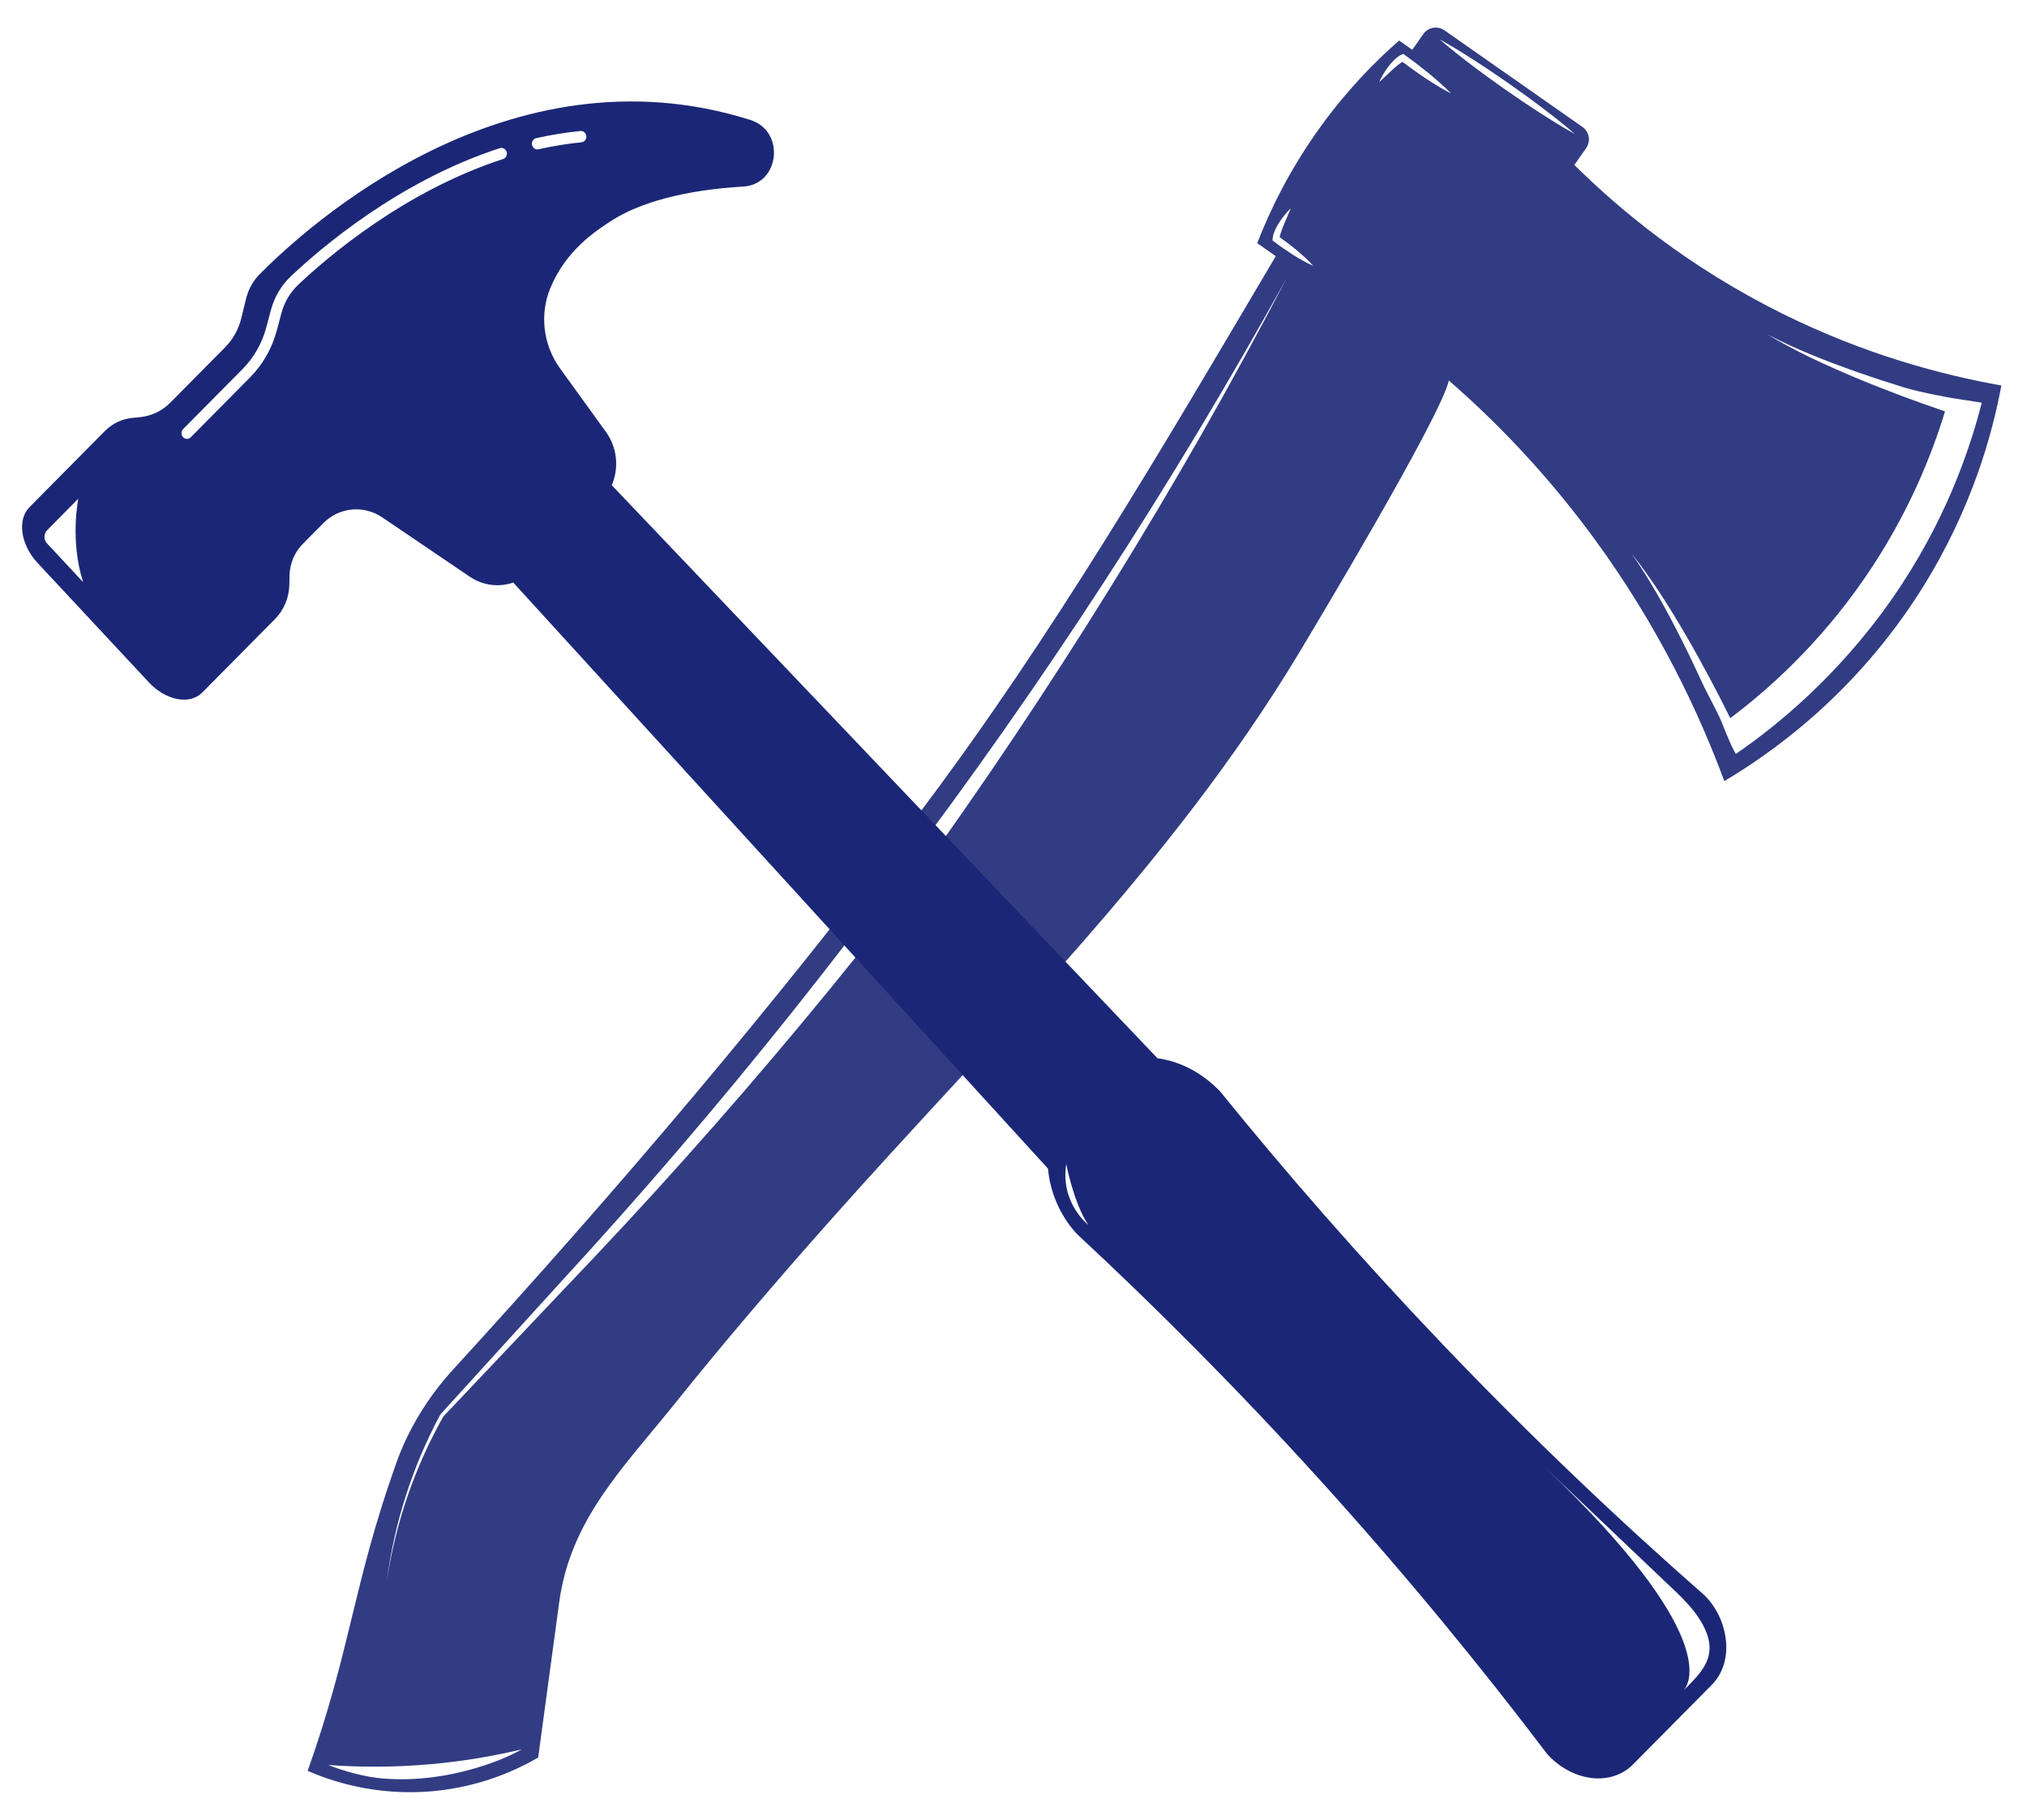
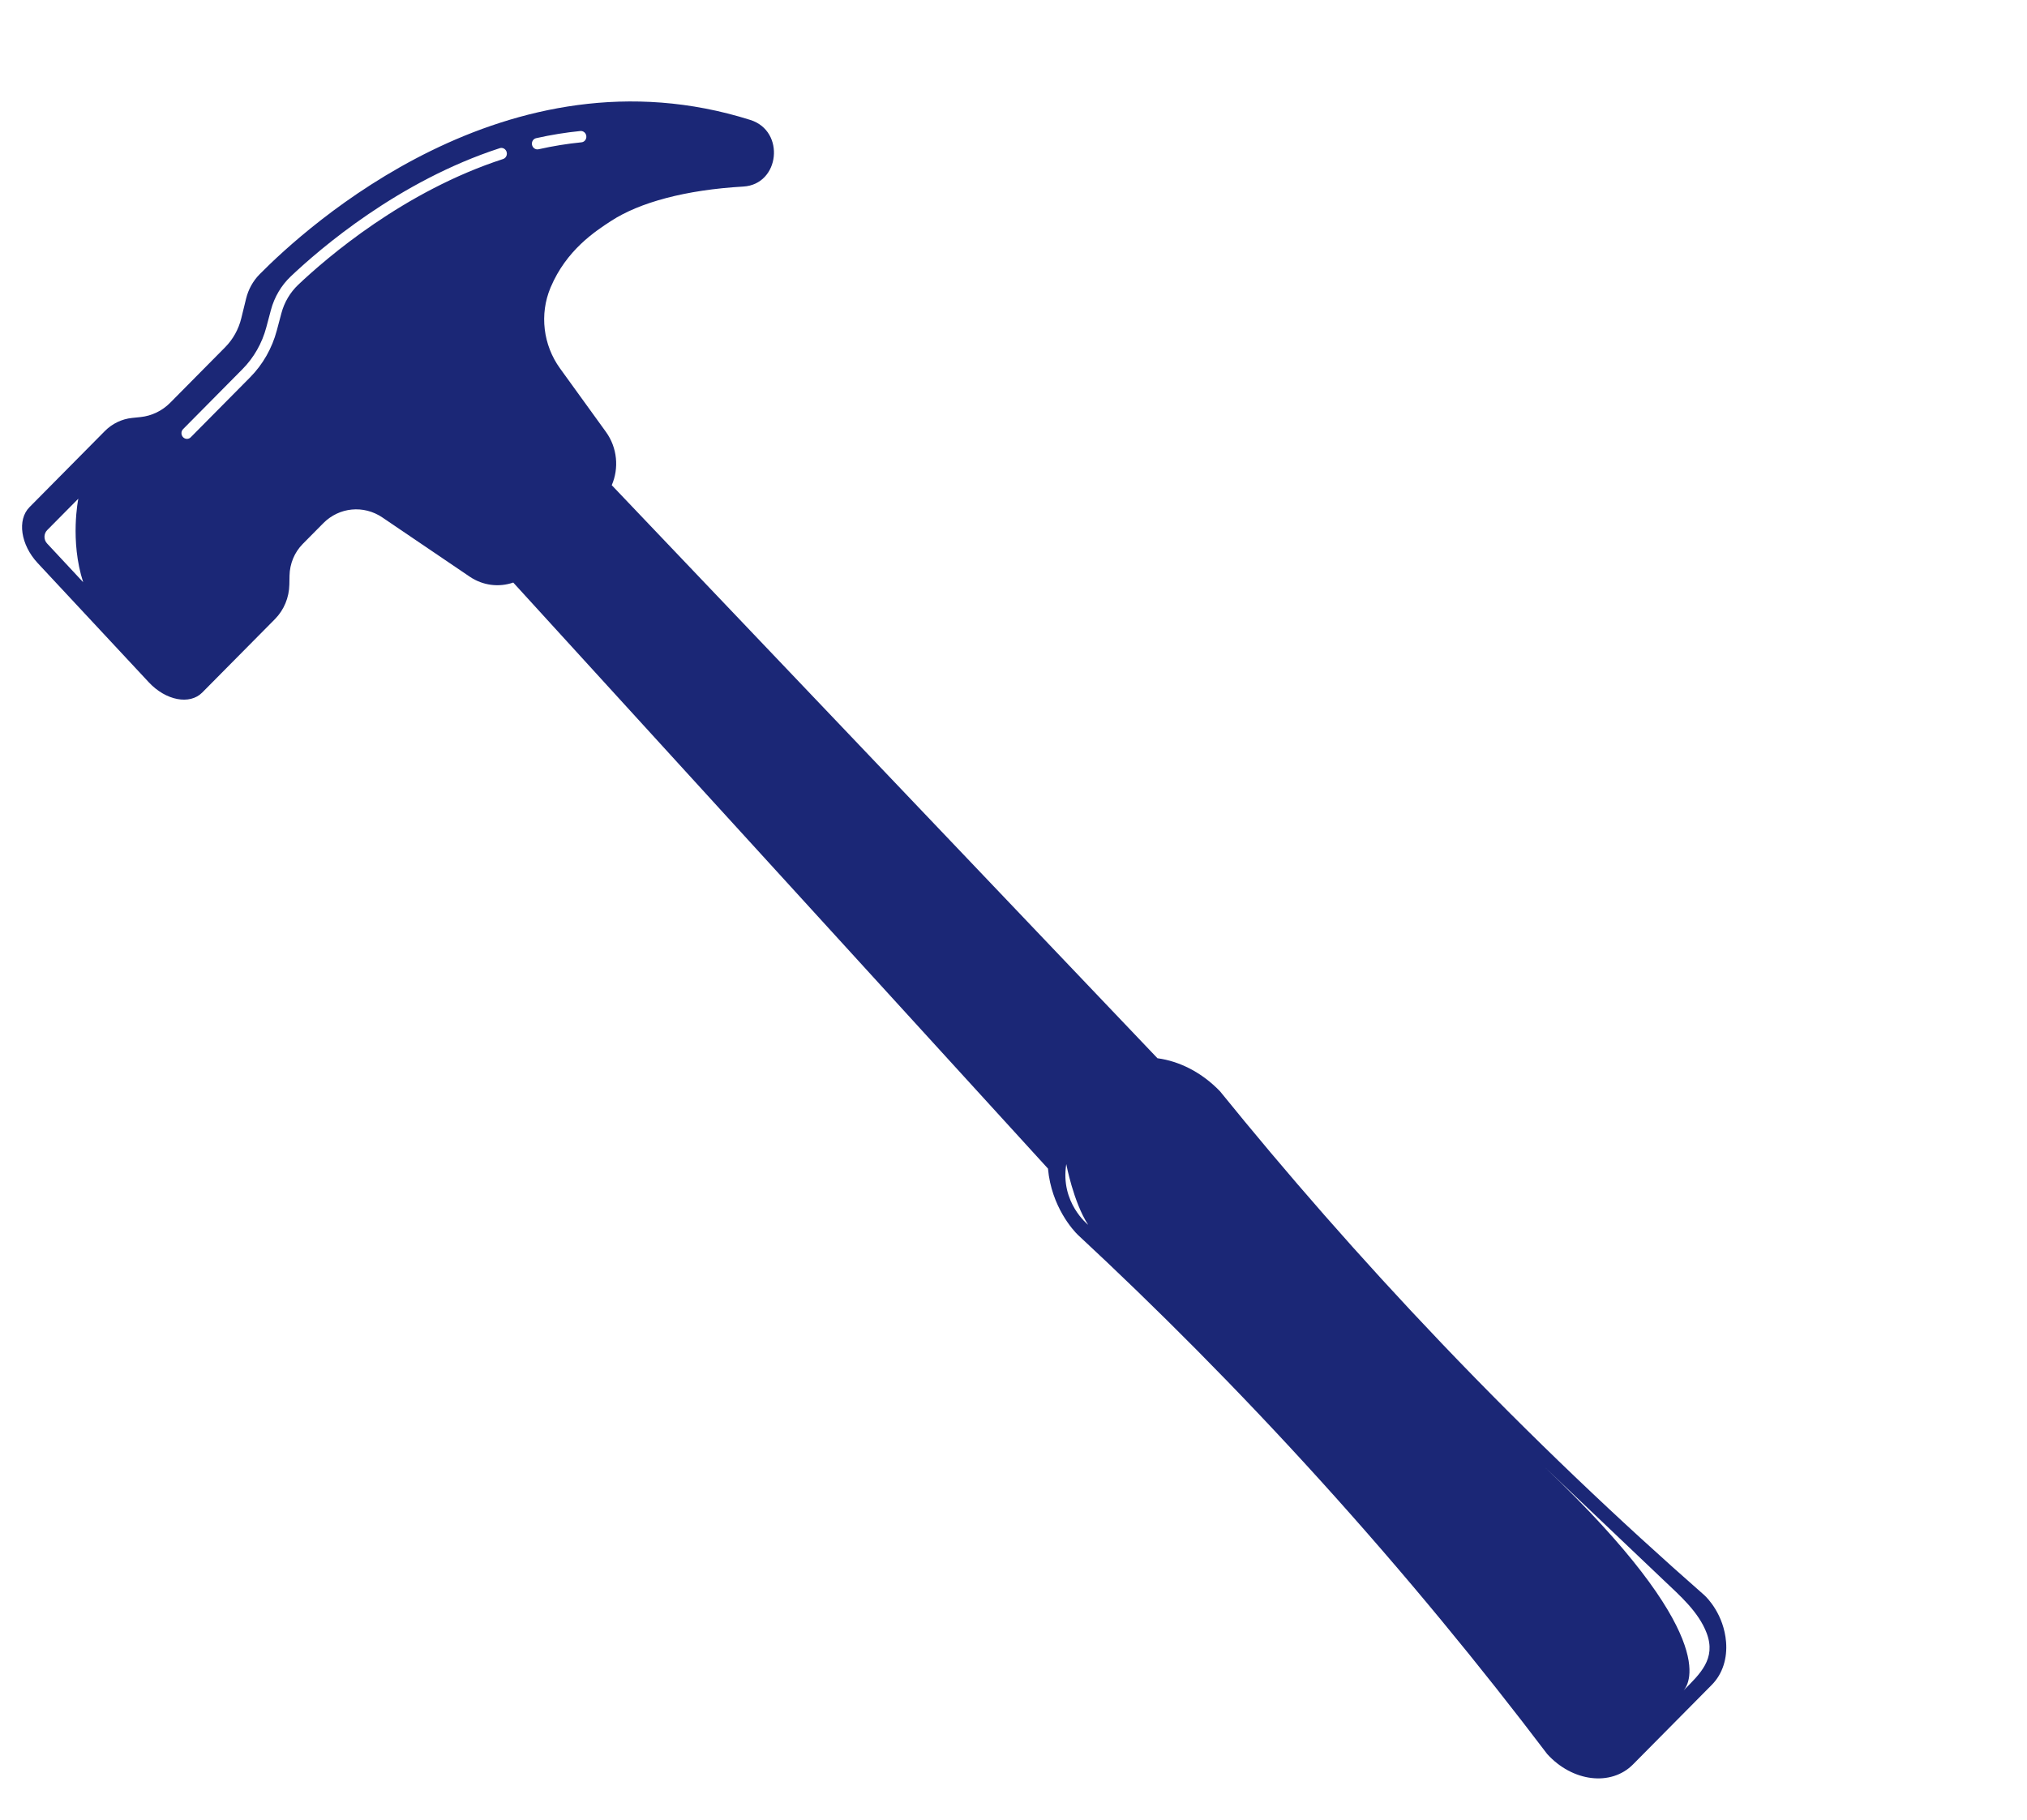
<svg xmlns="http://www.w3.org/2000/svg" version="1.1" id="Layer_1" x="0px" y="0px" width="847.5px" height="761px" viewBox="0 0 847.5 761" enable-background="new 0 0 847.5 761" xml:space="preserve">
  <path fill="#1B2776" d="M313.761,50.17c-101.627-32.136-185.825,44.85-205.251,64.56c-2.732,2.772-4.668,6.276-5.614,10.136  l-2.008,8.199c-1.132,4.625-3.466,8.823-6.747,12.136l-22.97,23.203c-3.368,3.401-7.746,5.513-12.433,5.999l-3.511,0.363  c-4.304,0.445-8.325,2.385-11.417,5.509l-31.49,31.809c-5.221,5.273-3.685,15.736,3.431,23.37l46.474,49.863  c7.115,7.634,17.114,9.547,22.335,4.275l30.405-30.712c3.755-3.794,5.916-8.986,6.016-14.461l0.067-3.665  c0.093-5.035,2.079-9.808,5.531-13.295l8.603-8.689c6.63-6.698,16.875-7.687,24.696-2.384l36.503,24.751  c5.559,3.769,12.271,4.519,18.208,2.465L438.165,488.66c1.432,16.007,10.701,25.987,12.5,27.715  c32.483,30.188,66.576,64.283,101.273,102.577c35.746,39.451,67.263,77.987,94.929,114.492  c10.544,11.667,26.727,13.638,35.901,4.371l32.94-33.275c4.586-4.634,6.529-11.174,5.965-17.972  c-0.949-11.425-7.827-18.388-9.079-19.519c-35.16-30.834-72.151-65.838-109.873-105.373c-34.44-36.099-65.227-71.506-92.626-105.333  c-7.627-7.934-16.995-12.603-26.156-13.826L255.777,202.888c3.077-7.104,2.35-15.67-2.433-22.287l-19.218-26.584  c-7.033-9.729-8.603-22.608-3.976-33.672c0.027-0.065,0.054-0.13,0.081-0.193c6.596-15.598,18.588-23.407,25.229-27.732  c12.009-7.819,31.194-13.012,55.314-14.407C326.056,77.13,328.458,54.818,313.761,50.17z M34.773,243.448l-15.092-16.192  c-1.465-1.573-1.441-4.07,0.053-5.58l13.012-13.143C32.746,208.533,29.137,226.111,34.773,243.448z M454.957,512.167  c0,0-11.745-9.226-9.144-25.382C445.813,486.785,448.824,502.762,454.957,512.167z M646.136,613.763  c9.708,9.229,19.415,18.457,29.123,27.688c6.847,6.51,13.694,13.021,20.542,19.53c6.593,6.267,14.4,13.044,17.758,21.917  c4.074,10.765-2.793,17.079-9.612,23.939c-0.229,0.259-0.38,0.38-0.38,0.38c0.126-0.126,0.254-0.254,0.38-0.38  C706.506,703.93,719.116,683.358,646.136,613.763z M211.821,63.523c0.273,0.887,0.023,1.814-0.574,2.417  c-0.244,0.247-0.546,0.438-0.894,0.552c-41.48,13.477-73.743,41.278-85.688,52.605c-3.36,3.198-5.791,7.297-7.008,11.866  l-1.931,7.247c-1.981,7.434-5.832,14.197-11.137,19.555l-24.847,25.099c-0.898,0.907-2.34,0.876-3.22-0.069  c-0.881-0.945-0.867-2.446,0.031-3.353l24.847-25.099c4.734-4.781,8.169-10.814,9.937-17.448l1.931-7.246  c1.445-5.421,4.322-10.291,8.311-14.075c12.167-11.536,45.036-39.856,87.376-53.613C210.151,61.573,211.434,62.272,211.821,63.523z   M245.15,56.923c0.075,0.749-0.192,1.45-0.671,1.935c-0.354,0.357-0.823,0.597-1.355,0.649c-5.907,0.582-11.947,1.56-17.952,2.91  c-1.227,0.275-2.446-0.54-2.724-1.82c-0.279-1.28,0.491-2.542,1.718-2.817c6.179-1.388,12.397-2.395,18.479-2.994  C243.897,54.661,245.018,55.619,245.15,56.923z" />
-   <path opacity="0.9" fill="#1B2776" d="M189.289,572.856c-10.387,11.349-18.638,24.949-23.592,38.887  c-18.256,51.351-18.809,77.419-37.065,128.771c9.029,3.923,28.008,10.713,52.414,8.483c20.492-1.872,35.732-9.273,43.965-14.057  c2.93-21.636,5.86-43.272,8.79-64.909c4.712-34.795,26.874-56.322,48.442-83.22c20.812-25.955,42.453-51.197,64.535-76.078  c68.626-77.324,142.433-148.234,195.991-237.113c4.867-8.079,59.792-99.5,62.992-114.512c18.742,16.299,40.044,37.865,60.516,65.746  c27.51,37.471,44.301,73.784,54.67,101.763c18.527-10.982,54.378-35.533,82.608-80.455c21.157-33.667,29.564-65.297,33.224-84.969  c-24.462-4.341-56.73-12.775-91.563-30.041c-39.395-19.525-67.957-43.349-86.969-62.182l4.934-7.044  c2.013-2.876,1.313-6.84-1.562-8.854l-57.678-40.386c-2.874-2.013-6.84-1.314-8.852,1.562l-4.597,6.563  c-1.839-1.288-3.679-2.576-5.519-3.864c-9.755,8.542-21.245,20.145-32.314,35.309c-13.355,18.3-21.723,35.797-27.013,49.421  c2.408,1.687,5.012,3.51,7.76,5.433c-46.967,79.49-92.919,158.382-148.564,232.295C323.754,420.546,257.844,497.952,189.289,572.856  z M779.52,241.881c18.151-26.319,28.096-51.442,33.7-69.856c-6.164-2.073-12.233-4.26-18.297-6.531  c-6.433-2.424-12.832-4.931-19.171-7.587c-6.33-2.672-12.625-5.43-18.81-8.419c-6.173-3.007-12.268-6.183-18.134-9.732  c6.067,3.195,12.318,5.992,18.634,8.616c6.324,2.606,12.741,4.974,19.187,7.253c6.452,2.263,12.955,4.374,19.481,6.399  c6.413,1.977,19.531,4.356,19.759,4.376l12.718,1.996c-5.004,19.66-15.283,50.111-37.505,81.979  c-22.511,32.282-48.479,53.397-65.33,64.884c-2.159-3.509-5.734-12.815-5.721-12.826c-2.509-6.028-5.731-11.25-8.462-17.215  c-2.855-6.208-5.795-12.382-8.877-18.484c-3.098-6.093-6.28-12.149-9.686-18.082c-3.423-5.921-7.008-11.754-10.965-17.354  c4.282,5.354,8.223,10.984,12.007,16.716c3.768,5.743,7.32,11.625,10.792,17.556c3.457,5.939,6.775,11.958,10.016,18.021  c2.939,5.53,5.803,11.079,8.574,16.724C739.256,288.409,760.421,269.573,779.52,241.881z M537.221,89.767  c0.77-0.939,1.585-1.844,2.484-2.675c-0.458,1.133-0.937,2.237-1.416,3.331c-0.467,1.1-0.959,2.178-1.397,3.266  c-0.449,1.083-0.885,2.162-1.244,3.23c-0.259,0.772-0.49,1.569-0.604,2.283c2.399,1.686,4.739,3.453,7.004,5.323  c2.459,2.07,4.871,4.206,7.053,6.655c-3.005-1.315-5.783-2.946-8.514-4.642c-2.712-1.721-5.346-3.55-7.896-5.493l-0.652-0.495  l0.061-0.731c0.123-1.524,0.612-2.712,1.131-3.871c0.532-1.146,1.146-2.216,1.819-3.239  C535.731,91.689,536.442,90.702,537.221,89.767z M597.37,30.652c3.221,2.683,6.409,5.409,9.354,8.465  c-3.785-1.919-7.325-4.171-10.834-6.465c-3.242-2.167-6.408-4.436-9.511-6.793c-0.621,0.35-1.278,0.829-1.904,1.328  c-0.875,0.71-1.763,1.465-2.612,2.271l-2.589,2.433c-0.863,0.825-1.737,1.652-2.646,2.469c0.475-1.128,1.045-2.203,1.665-3.249  c0.614-1.051,1.296-2.059,2.025-3.043c0.745-0.969,1.516-1.937,2.417-2.822c0.912-0.882,1.86-1.749,3.252-2.386l0.708-0.325  l0.696,0.497C590.799,25.461,594.123,28.002,597.37,30.652z M658.52,56.077c-5.066-2.806-9.965-5.849-14.807-8.976  c-2.437-1.54-4.813-3.168-7.217-4.754l-7.122-4.888l-7.032-5.018c-2.312-1.719-4.656-3.392-6.936-5.155  c-4.594-3.479-9.129-7.043-13.497-10.847c5.068,2.803,9.969,5.845,14.81,8.972c2.438,1.54,4.811,3.17,7.217,4.755l7.119,4.891  l7.029,5.021c2.313,1.716,4.656,3.393,6.938,5.155C649.614,48.713,654.15,52.276,658.52,56.077z M137.223,738.049  c12.371,0.905,26.967,1.104,43.235-0.367c14.208-1.285,26.883-3.589,37.762-6.191c-6.078,3.391-12.629,5.869-19.306,7.851  c-6.689,1.961-13.56,3.388-20.527,4.106c-1.74,0.19-3.489,0.306-5.235,0.427c-1.752,0.059-3.5,0.167-5.256,0.138  c-3.504-0.018-7.016-0.152-10.495-0.596C148.616,742.299,140.046,739.154,137.223,738.049z M184.152,591.435l0.029-0.031  l49.978-54.972c16.766-18.219,33.21-36.721,49.323-55.512c16.113-18.788,31.892-37.86,47.325-57.207l11.51-14.56l11.382-14.66  l11.34-14.692l11.217-14.786c29.837-39.488,58.314-80.015,85.285-121.535c27.006-41.498,52.492-83.991,76.504-127.308  c-11.489,21.942-23.304,43.726-35.566,65.265c-12.283,21.526-24.957,42.838-38.026,63.914  c-26.103,42.177-53.754,83.425-82.815,123.691c-3.658,5.014-7.375,9.985-11.086,14.962c-3.786,4.918-7.645,9.78-11.483,14.658  l-11.711,14.476l-11.84,14.367c-15.871,19.085-32.079,37.882-48.609,56.379c-16.528,18.498-33.387,36.706-50.535,54.593  l-50.999,53.843c-11.926,21.115-19.987,44.485-23.599,68.609c3.125-24.239,10.74-47.91,22.358-69.459L184.152,591.435z" />
</svg>